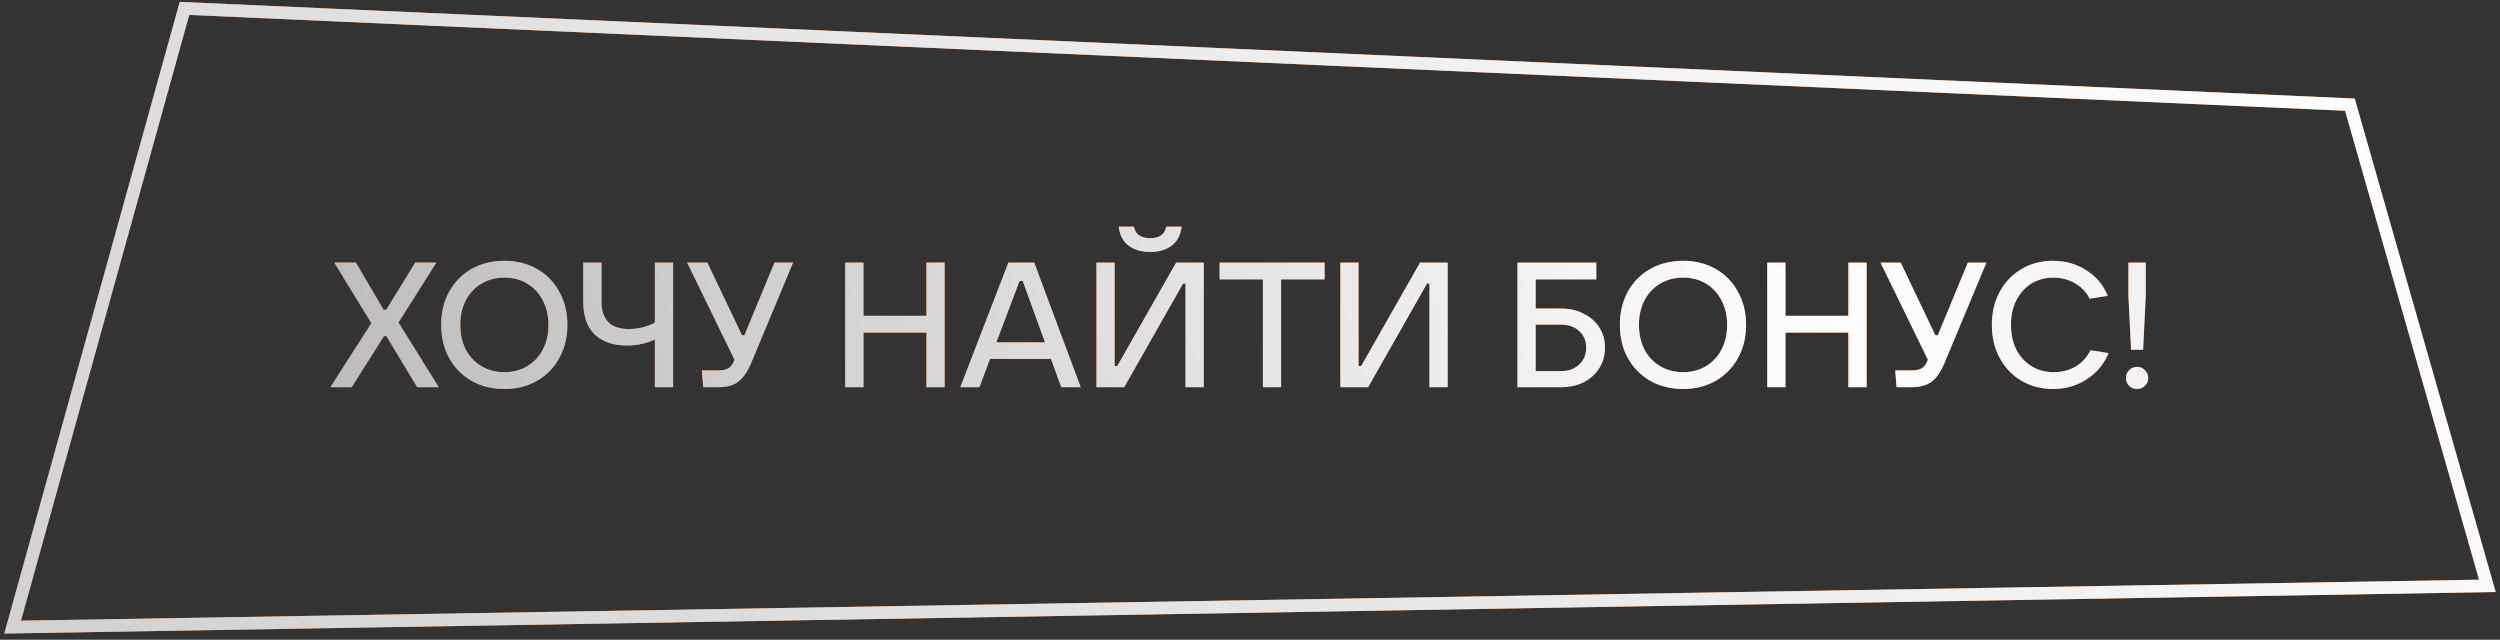
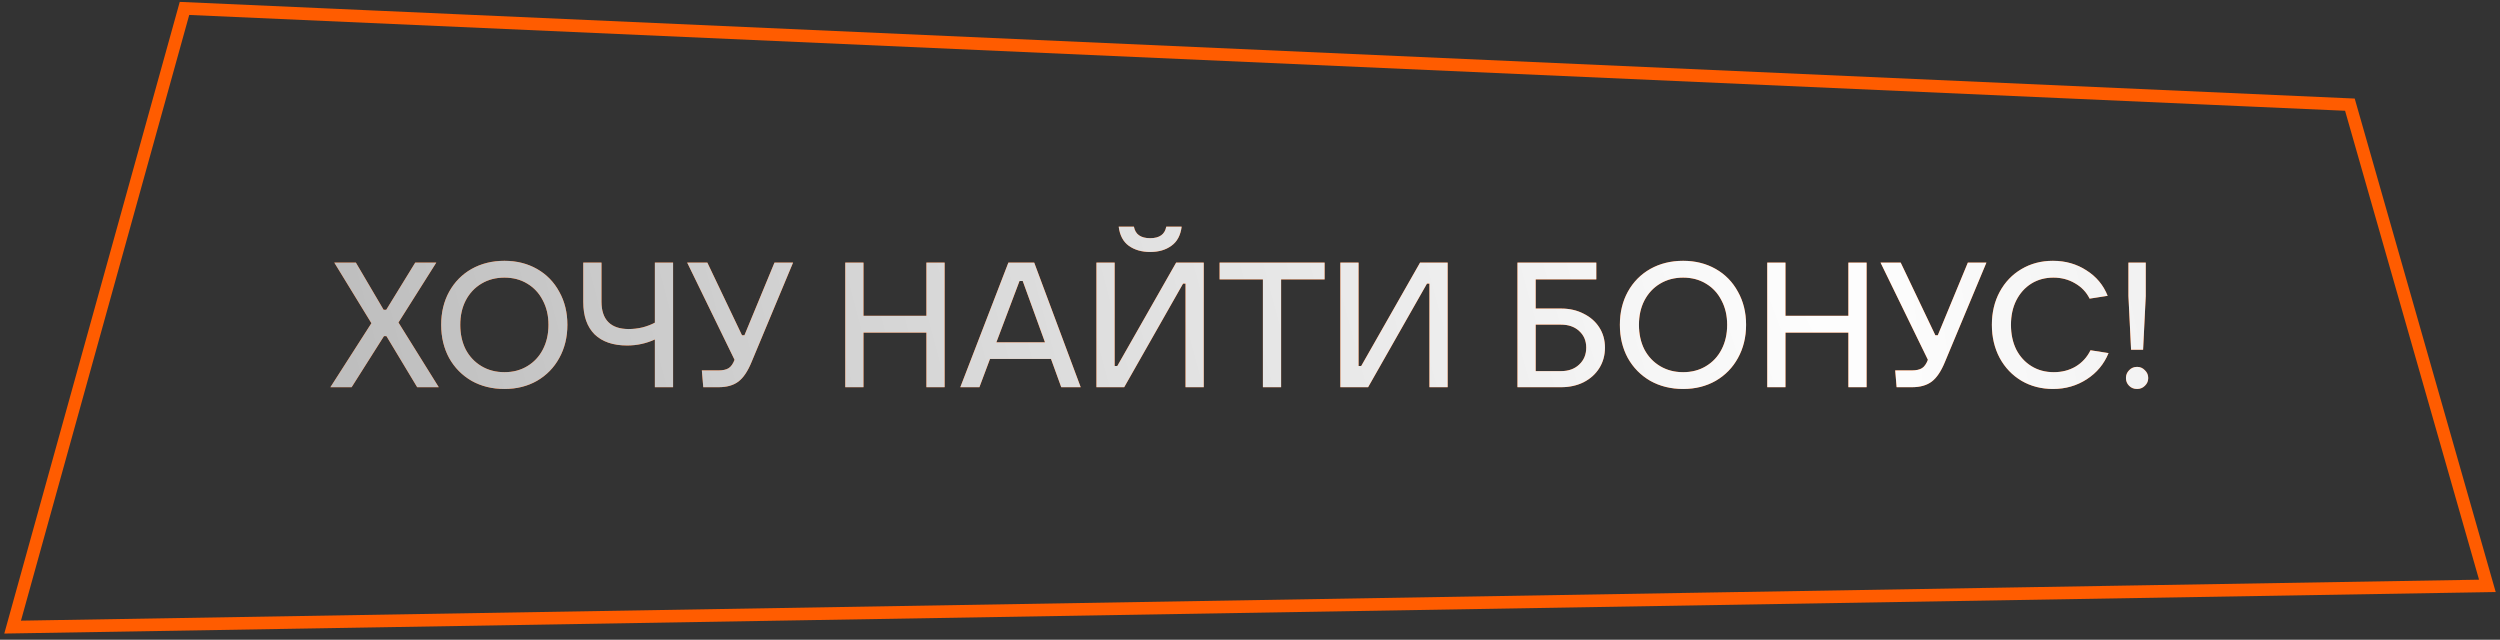
<svg xmlns="http://www.w3.org/2000/svg" width="297" height="76" viewBox="0 0 297 76" fill="none">
  <rect x="0" y="0" width="297" height="76" fill="#333333" stroke="none" />
  <mask id="mask0_4156_4607" style="mask-type:alpha" maskUnits="userSpaceOnUse" x="-30" y="-17" width="353" height="117">
-     <rect x="-30" y="-17" width="352.5" height="117" fill="#D9D9D9" />
    <rect x="-30" y="-17" width="352.5" height="117" fill="#FF5C00" />
-     <rect x="-30" y="-17" width="352.5" height="117" fill="url(#paint0_radial_4156_4607)" />
  </mask>
  <g mask="url(#mask0_4156_4607)">
    <path d="M1.5 74.5L21.917 1L279.167 12.433L295.5 69.6L1.5 74.5Z" stroke="#FF5C00" stroke-width="1.5" />
-     <path d="M1.5 74.5L21.917 1L279.167 12.433L295.5 69.6L1.5 74.5Z" stroke="url(#paint1_radial_4156_4607)" stroke-width="1.5" style="mix-blend-mode:overlay" />
    <path d="M41.772 46H39.252L44.124 38.398L39.714 31.195H42.276L45.573 36.802H45.888L49.332 31.195H51.831L47.337 38.314L52.125 46H49.563L45.909 39.931H45.615L41.772 46ZM59.93 46.21C58.474 46.21 57.172 45.888 56.024 45.244C54.89 44.586 54.001 43.683 53.357 42.535C52.727 41.373 52.412 40.057 52.412 38.587C52.412 37.117 52.727 35.808 53.357 34.66C54.001 33.498 54.89 32.595 56.024 31.951C57.172 31.307 58.474 30.985 59.93 30.985C61.372 30.985 62.66 31.307 63.794 31.951C64.928 32.595 65.81 33.498 66.44 34.66C67.084 35.808 67.406 37.117 67.406 38.587C67.406 40.057 67.084 41.373 66.44 42.535C65.81 43.683 64.928 44.586 63.794 45.244C62.66 45.888 61.372 46.21 59.93 46.21ZM59.93 44.215C60.952 44.215 61.855 43.977 62.639 43.501C63.437 43.025 64.053 42.367 64.487 41.527C64.935 40.673 65.159 39.693 65.159 38.587C65.159 37.495 64.935 36.529 64.487 35.689C64.053 34.835 63.437 34.17 62.639 33.694C61.855 33.218 60.952 32.98 59.93 32.98C58.908 32.98 57.998 33.218 57.2 33.694C56.402 34.17 55.779 34.835 55.331 35.689C54.897 36.529 54.68 37.495 54.68 38.587C54.68 39.693 54.897 40.673 55.331 41.527C55.779 42.367 56.402 43.025 57.2 43.501C57.998 43.977 58.908 44.215 59.93 44.215ZM77.798 40.33C76.762 40.806 75.663 41.044 74.501 41.044C72.835 41.044 71.547 40.603 70.637 39.721C69.741 38.825 69.293 37.544 69.293 35.878V31.195H71.456V35.836C71.456 36.914 71.729 37.726 72.275 38.272C72.821 38.818 73.626 39.091 74.69 39.091C75.222 39.091 75.761 39.028 76.307 38.902C76.853 38.762 77.35 38.573 77.798 38.335V31.195H79.961V46H77.798V40.33ZM92.011 31.195H94.216L89.281 43.018C88.833 44.11 88.315 44.88 87.727 45.328C87.139 45.776 86.348 46 85.354 46H83.548L83.38 44.005H85.354C85.886 44.005 86.292 43.914 86.572 43.732C86.852 43.55 87.083 43.221 87.265 42.745L81.637 31.195H84.031L88.147 39.826H88.441L92.011 31.195ZM110.057 37.516V31.195H112.22V46H110.057V39.511H102.581V46H100.418V31.195H102.581V37.516H110.057ZM128.386 46H126.076L124.858 42.64H117.613L116.353 46H114.085L119.797 31.195H122.863L128.386 46ZM121.12 33.379L118.369 40.666H124.144L121.498 33.379H121.12ZM133.554 46H130.257V31.195H132.42V43.48H132.735L139.728 31.195H143.004V46H140.841V33.694H140.547L133.554 46ZM136.641 29.935C135.633 29.935 134.786 29.69 134.1 29.2C133.428 28.71 133.029 27.954 132.903 26.932H134.709C134.877 27.842 135.521 28.297 136.641 28.297C137.747 28.297 138.384 27.842 138.552 26.932H140.379C140.253 27.954 139.847 28.71 139.161 29.2C138.489 29.69 137.649 29.935 136.641 29.935ZM152.196 46H150.033V33.19H144.888V31.195H157.362V33.19H152.196V46ZM162.531 46H159.234V31.195H161.397V43.48H161.712L168.705 31.195H171.981V46H169.818V33.694H169.524L162.531 46ZM180.275 46V31.195H189.641V33.19H182.438V36.655H185.441C186.449 36.655 187.345 36.858 188.129 37.264C188.927 37.656 189.55 38.202 189.998 38.902C190.446 39.602 190.67 40.4 190.67 41.296C190.67 42.206 190.446 43.018 189.998 43.732C189.55 44.446 188.927 45.006 188.129 45.412C187.345 45.804 186.449 46 185.441 46H180.275ZM185.441 44.089C186.337 44.089 187.058 43.83 187.604 43.312C188.164 42.794 188.444 42.122 188.444 41.296C188.444 40.484 188.164 39.826 187.604 39.322C187.058 38.818 186.337 38.566 185.441 38.566H182.438V44.089H185.441ZM199.958 46.21C198.502 46.21 197.2 45.888 196.052 45.244C194.918 44.586 194.029 43.683 193.385 42.535C192.755 41.373 192.44 40.057 192.44 38.587C192.44 37.117 192.755 35.808 193.385 34.66C194.029 33.498 194.918 32.595 196.052 31.951C197.2 31.307 198.502 30.985 199.958 30.985C201.4 30.985 202.688 31.307 203.822 31.951C204.956 32.595 205.838 33.498 206.468 34.66C207.112 35.808 207.434 37.117 207.434 38.587C207.434 40.057 207.112 41.373 206.468 42.535C205.838 43.683 204.956 44.586 203.822 45.244C202.688 45.888 201.4 46.21 199.958 46.21ZM199.958 44.215C200.98 44.215 201.883 43.977 202.667 43.501C203.465 43.025 204.081 42.367 204.515 41.527C204.963 40.673 205.187 39.693 205.187 38.587C205.187 37.495 204.963 36.529 204.515 35.689C204.081 34.835 203.465 34.17 202.667 33.694C201.883 33.218 200.98 32.98 199.958 32.98C198.936 32.98 198.026 33.218 197.228 33.694C196.43 34.17 195.807 34.835 195.359 35.689C194.925 36.529 194.708 37.495 194.708 38.587C194.708 39.693 194.925 40.673 195.359 41.527C195.807 42.367 196.43 43.025 197.228 43.501C198.026 43.977 198.936 44.215 199.958 44.215ZM219.589 37.516V31.195H221.752V46H219.589V39.511H212.113V46H209.95V31.195H212.113V37.516H219.589ZM233.781 31.195H235.986L231.051 43.018C230.603 44.11 230.085 44.88 229.497 45.328C228.909 45.776 228.118 46 227.124 46H225.318L225.15 44.005H227.124C227.656 44.005 228.062 43.914 228.342 43.732C228.622 43.55 228.853 43.221 229.035 42.745L223.407 31.195H225.801L229.917 39.826H230.211L233.781 31.195ZM243.9 46.21C242.514 46.21 241.268 45.888 240.162 45.244C239.056 44.586 238.188 43.676 237.558 42.514C236.942 41.352 236.634 40.043 236.634 38.587C236.634 37.131 236.942 35.829 237.558 34.681C238.188 33.519 239.049 32.616 240.141 31.972C241.247 31.314 242.493 30.985 243.879 30.985C245.377 30.985 246.707 31.363 247.869 32.119C249.045 32.861 249.885 33.869 250.389 35.143L248.247 35.479C247.855 34.695 247.274 34.086 246.504 33.652C245.748 33.204 244.894 32.98 243.942 32.98C242.962 32.98 242.087 33.218 241.317 33.694C240.561 34.17 239.966 34.835 239.532 35.689C239.112 36.529 238.902 37.495 238.902 38.587C238.902 39.693 239.112 40.673 239.532 41.527C239.966 42.367 240.568 43.025 241.338 43.501C242.108 43.977 242.99 44.215 243.984 44.215C244.964 44.215 245.832 43.991 246.588 43.543C247.358 43.081 247.946 42.437 248.352 41.611L250.494 41.947C249.962 43.249 249.101 44.285 247.911 45.055C246.721 45.825 245.384 46.21 243.9 46.21ZM254.6 41.548H253.172L252.857 35.164V31.195H254.915V35.164L254.6 41.548ZM253.886 46.21C253.508 46.21 253.193 46.084 252.941 45.832C252.689 45.58 252.563 45.272 252.563 44.908C252.563 44.544 252.689 44.236 252.941 43.984C253.193 43.718 253.508 43.585 253.886 43.585C254.25 43.585 254.558 43.718 254.81 43.984C255.076 44.236 255.209 44.544 255.209 44.908C255.209 45.272 255.076 45.58 254.81 45.832C254.558 46.084 254.25 46.21 253.886 46.21Z" fill="#FF5C00" />
    <path d="M41.772 46H39.252L44.124 38.398L39.714 31.195H42.276L45.573 36.802H45.888L49.332 31.195H51.831L47.337 38.314L52.125 46H49.563L45.909 39.931H45.615L41.772 46ZM59.93 46.21C58.474 46.21 57.172 45.888 56.024 45.244C54.89 44.586 54.001 43.683 53.357 42.535C52.727 41.373 52.412 40.057 52.412 38.587C52.412 37.117 52.727 35.808 53.357 34.66C54.001 33.498 54.89 32.595 56.024 31.951C57.172 31.307 58.474 30.985 59.93 30.985C61.372 30.985 62.66 31.307 63.794 31.951C64.928 32.595 65.81 33.498 66.44 34.66C67.084 35.808 67.406 37.117 67.406 38.587C67.406 40.057 67.084 41.373 66.44 42.535C65.81 43.683 64.928 44.586 63.794 45.244C62.66 45.888 61.372 46.21 59.93 46.21ZM59.93 44.215C60.952 44.215 61.855 43.977 62.639 43.501C63.437 43.025 64.053 42.367 64.487 41.527C64.935 40.673 65.159 39.693 65.159 38.587C65.159 37.495 64.935 36.529 64.487 35.689C64.053 34.835 63.437 34.17 62.639 33.694C61.855 33.218 60.952 32.98 59.93 32.98C58.908 32.98 57.998 33.218 57.2 33.694C56.402 34.17 55.779 34.835 55.331 35.689C54.897 36.529 54.68 37.495 54.68 38.587C54.68 39.693 54.897 40.673 55.331 41.527C55.779 42.367 56.402 43.025 57.2 43.501C57.998 43.977 58.908 44.215 59.93 44.215ZM77.798 40.33C76.762 40.806 75.663 41.044 74.501 41.044C72.835 41.044 71.547 40.603 70.637 39.721C69.741 38.825 69.293 37.544 69.293 35.878V31.195H71.456V35.836C71.456 36.914 71.729 37.726 72.275 38.272C72.821 38.818 73.626 39.091 74.69 39.091C75.222 39.091 75.761 39.028 76.307 38.902C76.853 38.762 77.35 38.573 77.798 38.335V31.195H79.961V46H77.798V40.33ZM92.011 31.195H94.216L89.281 43.018C88.833 44.11 88.315 44.88 87.727 45.328C87.139 45.776 86.348 46 85.354 46H83.548L83.38 44.005H85.354C85.886 44.005 86.292 43.914 86.572 43.732C86.852 43.55 87.083 43.221 87.265 42.745L81.637 31.195H84.031L88.147 39.826H88.441L92.011 31.195ZM110.057 37.516V31.195H112.22V46H110.057V39.511H102.581V46H100.418V31.195H102.581V37.516H110.057ZM128.386 46H126.076L124.858 42.64H117.613L116.353 46H114.085L119.797 31.195H122.863L128.386 46ZM121.12 33.379L118.369 40.666H124.144L121.498 33.379H121.12ZM133.554 46H130.257V31.195H132.42V43.48H132.735L139.728 31.195H143.004V46H140.841V33.694H140.547L133.554 46ZM136.641 29.935C135.633 29.935 134.786 29.69 134.1 29.2C133.428 28.71 133.029 27.954 132.903 26.932H134.709C134.877 27.842 135.521 28.297 136.641 28.297C137.747 28.297 138.384 27.842 138.552 26.932H140.379C140.253 27.954 139.847 28.71 139.161 29.2C138.489 29.69 137.649 29.935 136.641 29.935ZM152.196 46H150.033V33.19H144.888V31.195H157.362V33.19H152.196V46ZM162.531 46H159.234V31.195H161.397V43.48H161.712L168.705 31.195H171.981V46H169.818V33.694H169.524L162.531 46ZM180.275 46V31.195H189.641V33.19H182.438V36.655H185.441C186.449 36.655 187.345 36.858 188.129 37.264C188.927 37.656 189.55 38.202 189.998 38.902C190.446 39.602 190.67 40.4 190.67 41.296C190.67 42.206 190.446 43.018 189.998 43.732C189.55 44.446 188.927 45.006 188.129 45.412C187.345 45.804 186.449 46 185.441 46H180.275ZM185.441 44.089C186.337 44.089 187.058 43.83 187.604 43.312C188.164 42.794 188.444 42.122 188.444 41.296C188.444 40.484 188.164 39.826 187.604 39.322C187.058 38.818 186.337 38.566 185.441 38.566H182.438V44.089H185.441ZM199.958 46.21C198.502 46.21 197.2 45.888 196.052 45.244C194.918 44.586 194.029 43.683 193.385 42.535C192.755 41.373 192.44 40.057 192.44 38.587C192.44 37.117 192.755 35.808 193.385 34.66C194.029 33.498 194.918 32.595 196.052 31.951C197.2 31.307 198.502 30.985 199.958 30.985C201.4 30.985 202.688 31.307 203.822 31.951C204.956 32.595 205.838 33.498 206.468 34.66C207.112 35.808 207.434 37.117 207.434 38.587C207.434 40.057 207.112 41.373 206.468 42.535C205.838 43.683 204.956 44.586 203.822 45.244C202.688 45.888 201.4 46.21 199.958 46.21ZM199.958 44.215C200.98 44.215 201.883 43.977 202.667 43.501C203.465 43.025 204.081 42.367 204.515 41.527C204.963 40.673 205.187 39.693 205.187 38.587C205.187 37.495 204.963 36.529 204.515 35.689C204.081 34.835 203.465 34.17 202.667 33.694C201.883 33.218 200.98 32.98 199.958 32.98C198.936 32.98 198.026 33.218 197.228 33.694C196.43 34.17 195.807 34.835 195.359 35.689C194.925 36.529 194.708 37.495 194.708 38.587C194.708 39.693 194.925 40.673 195.359 41.527C195.807 42.367 196.43 43.025 197.228 43.501C198.026 43.977 198.936 44.215 199.958 44.215ZM219.589 37.516V31.195H221.752V46H219.589V39.511H212.113V46H209.95V31.195H212.113V37.516H219.589ZM233.781 31.195H235.986L231.051 43.018C230.603 44.11 230.085 44.88 229.497 45.328C228.909 45.776 228.118 46 227.124 46H225.318L225.15 44.005H227.124C227.656 44.005 228.062 43.914 228.342 43.732C228.622 43.55 228.853 43.221 229.035 42.745L223.407 31.195H225.801L229.917 39.826H230.211L233.781 31.195ZM243.9 46.21C242.514 46.21 241.268 45.888 240.162 45.244C239.056 44.586 238.188 43.676 237.558 42.514C236.942 41.352 236.634 40.043 236.634 38.587C236.634 37.131 236.942 35.829 237.558 34.681C238.188 33.519 239.049 32.616 240.141 31.972C241.247 31.314 242.493 30.985 243.879 30.985C245.377 30.985 246.707 31.363 247.869 32.119C249.045 32.861 249.885 33.869 250.389 35.143L248.247 35.479C247.855 34.695 247.274 34.086 246.504 33.652C245.748 33.204 244.894 32.98 243.942 32.98C242.962 32.98 242.087 33.218 241.317 33.694C240.561 34.17 239.966 34.835 239.532 35.689C239.112 36.529 238.902 37.495 238.902 38.587C238.902 39.693 239.112 40.673 239.532 41.527C239.966 42.367 240.568 43.025 241.338 43.501C242.108 43.977 242.99 44.215 243.984 44.215C244.964 44.215 245.832 43.991 246.588 43.543C247.358 43.081 247.946 42.437 248.352 41.611L250.494 41.947C249.962 43.249 249.101 44.285 247.911 45.055C246.721 45.825 245.384 46.21 243.9 46.21ZM254.6 41.548H253.172L252.857 35.164V31.195H254.915V35.164L254.6 41.548ZM253.886 46.21C253.508 46.21 253.193 46.084 252.941 45.832C252.689 45.58 252.563 45.272 252.563 44.908C252.563 44.544 252.689 44.236 252.941 43.984C253.193 43.718 253.508 43.585 253.886 43.585C254.25 43.585 254.558 43.718 254.81 43.984C255.076 44.236 255.209 44.544 255.209 44.908C255.209 45.272 255.076 45.58 254.81 45.832C254.558 46.084 254.25 46.21 253.886 46.21Z" fill="url(#paint2_radial_4156_4607)" style="mix-blend-mode:overlay" />
  </g>
  <defs>
    <radialGradient id="paint0_radial_4156_4607" cx="0" cy="0" r="1" gradientUnits="userSpaceOnUse" gradientTransform="translate(256.034 -31.5) rotate(133.01) scale(1556.39 16763.7)">
      <stop stop-color="white" />
      <stop offset="1" />
    </radialGradient>
    <radialGradient id="paint1_radial_4156_4607" cx="0" cy="0" r="1" gradientUnits="userSpaceOnUse" gradientTransform="translate(248.39 -25.947) rotate(136.513) scale(1396.72 15059.3)">
      <stop stop-color="white" />
      <stop offset="1" />
    </radialGradient>
    <radialGradient id="paint2_radial_4156_4607" cx="0" cy="0" r="1" gradientUnits="userSpaceOnUse" gradientTransform="translate(215.895 29.141) rotate(167.471) scale(672.583 3075.71)">
      <stop stop-color="white" />
      <stop offset="1" />
    </radialGradient>
  </defs>
</svg>